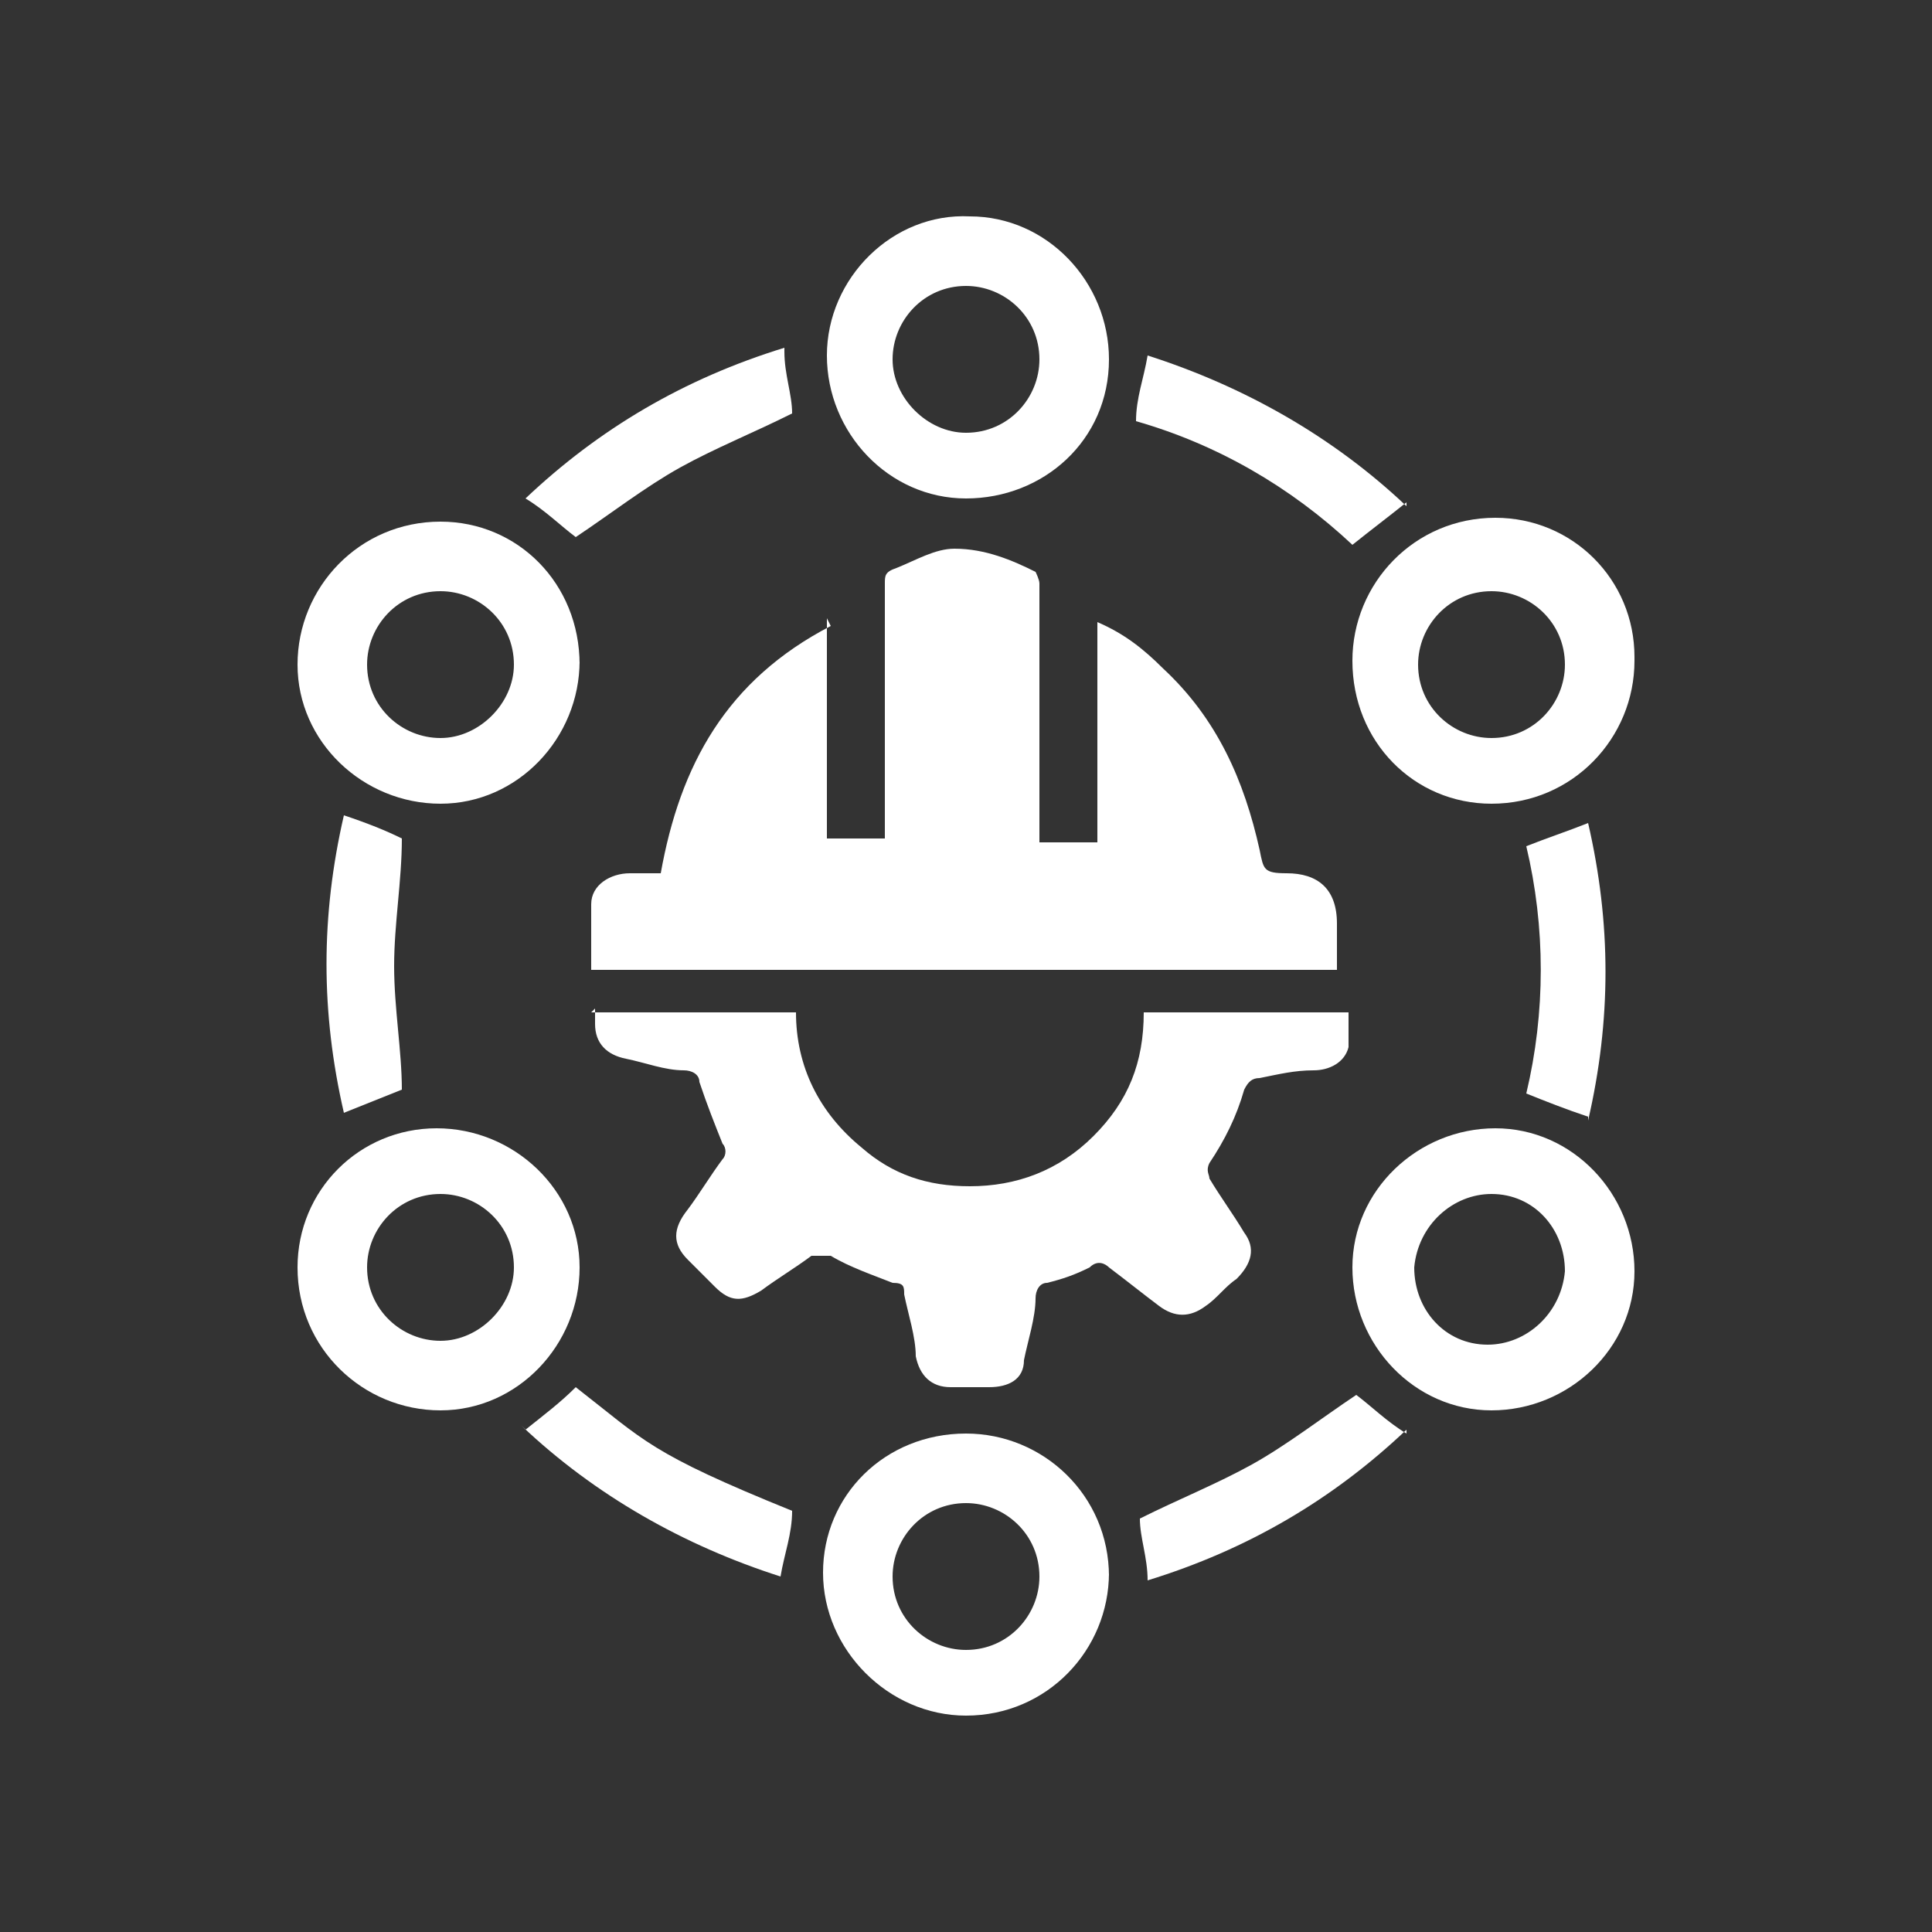
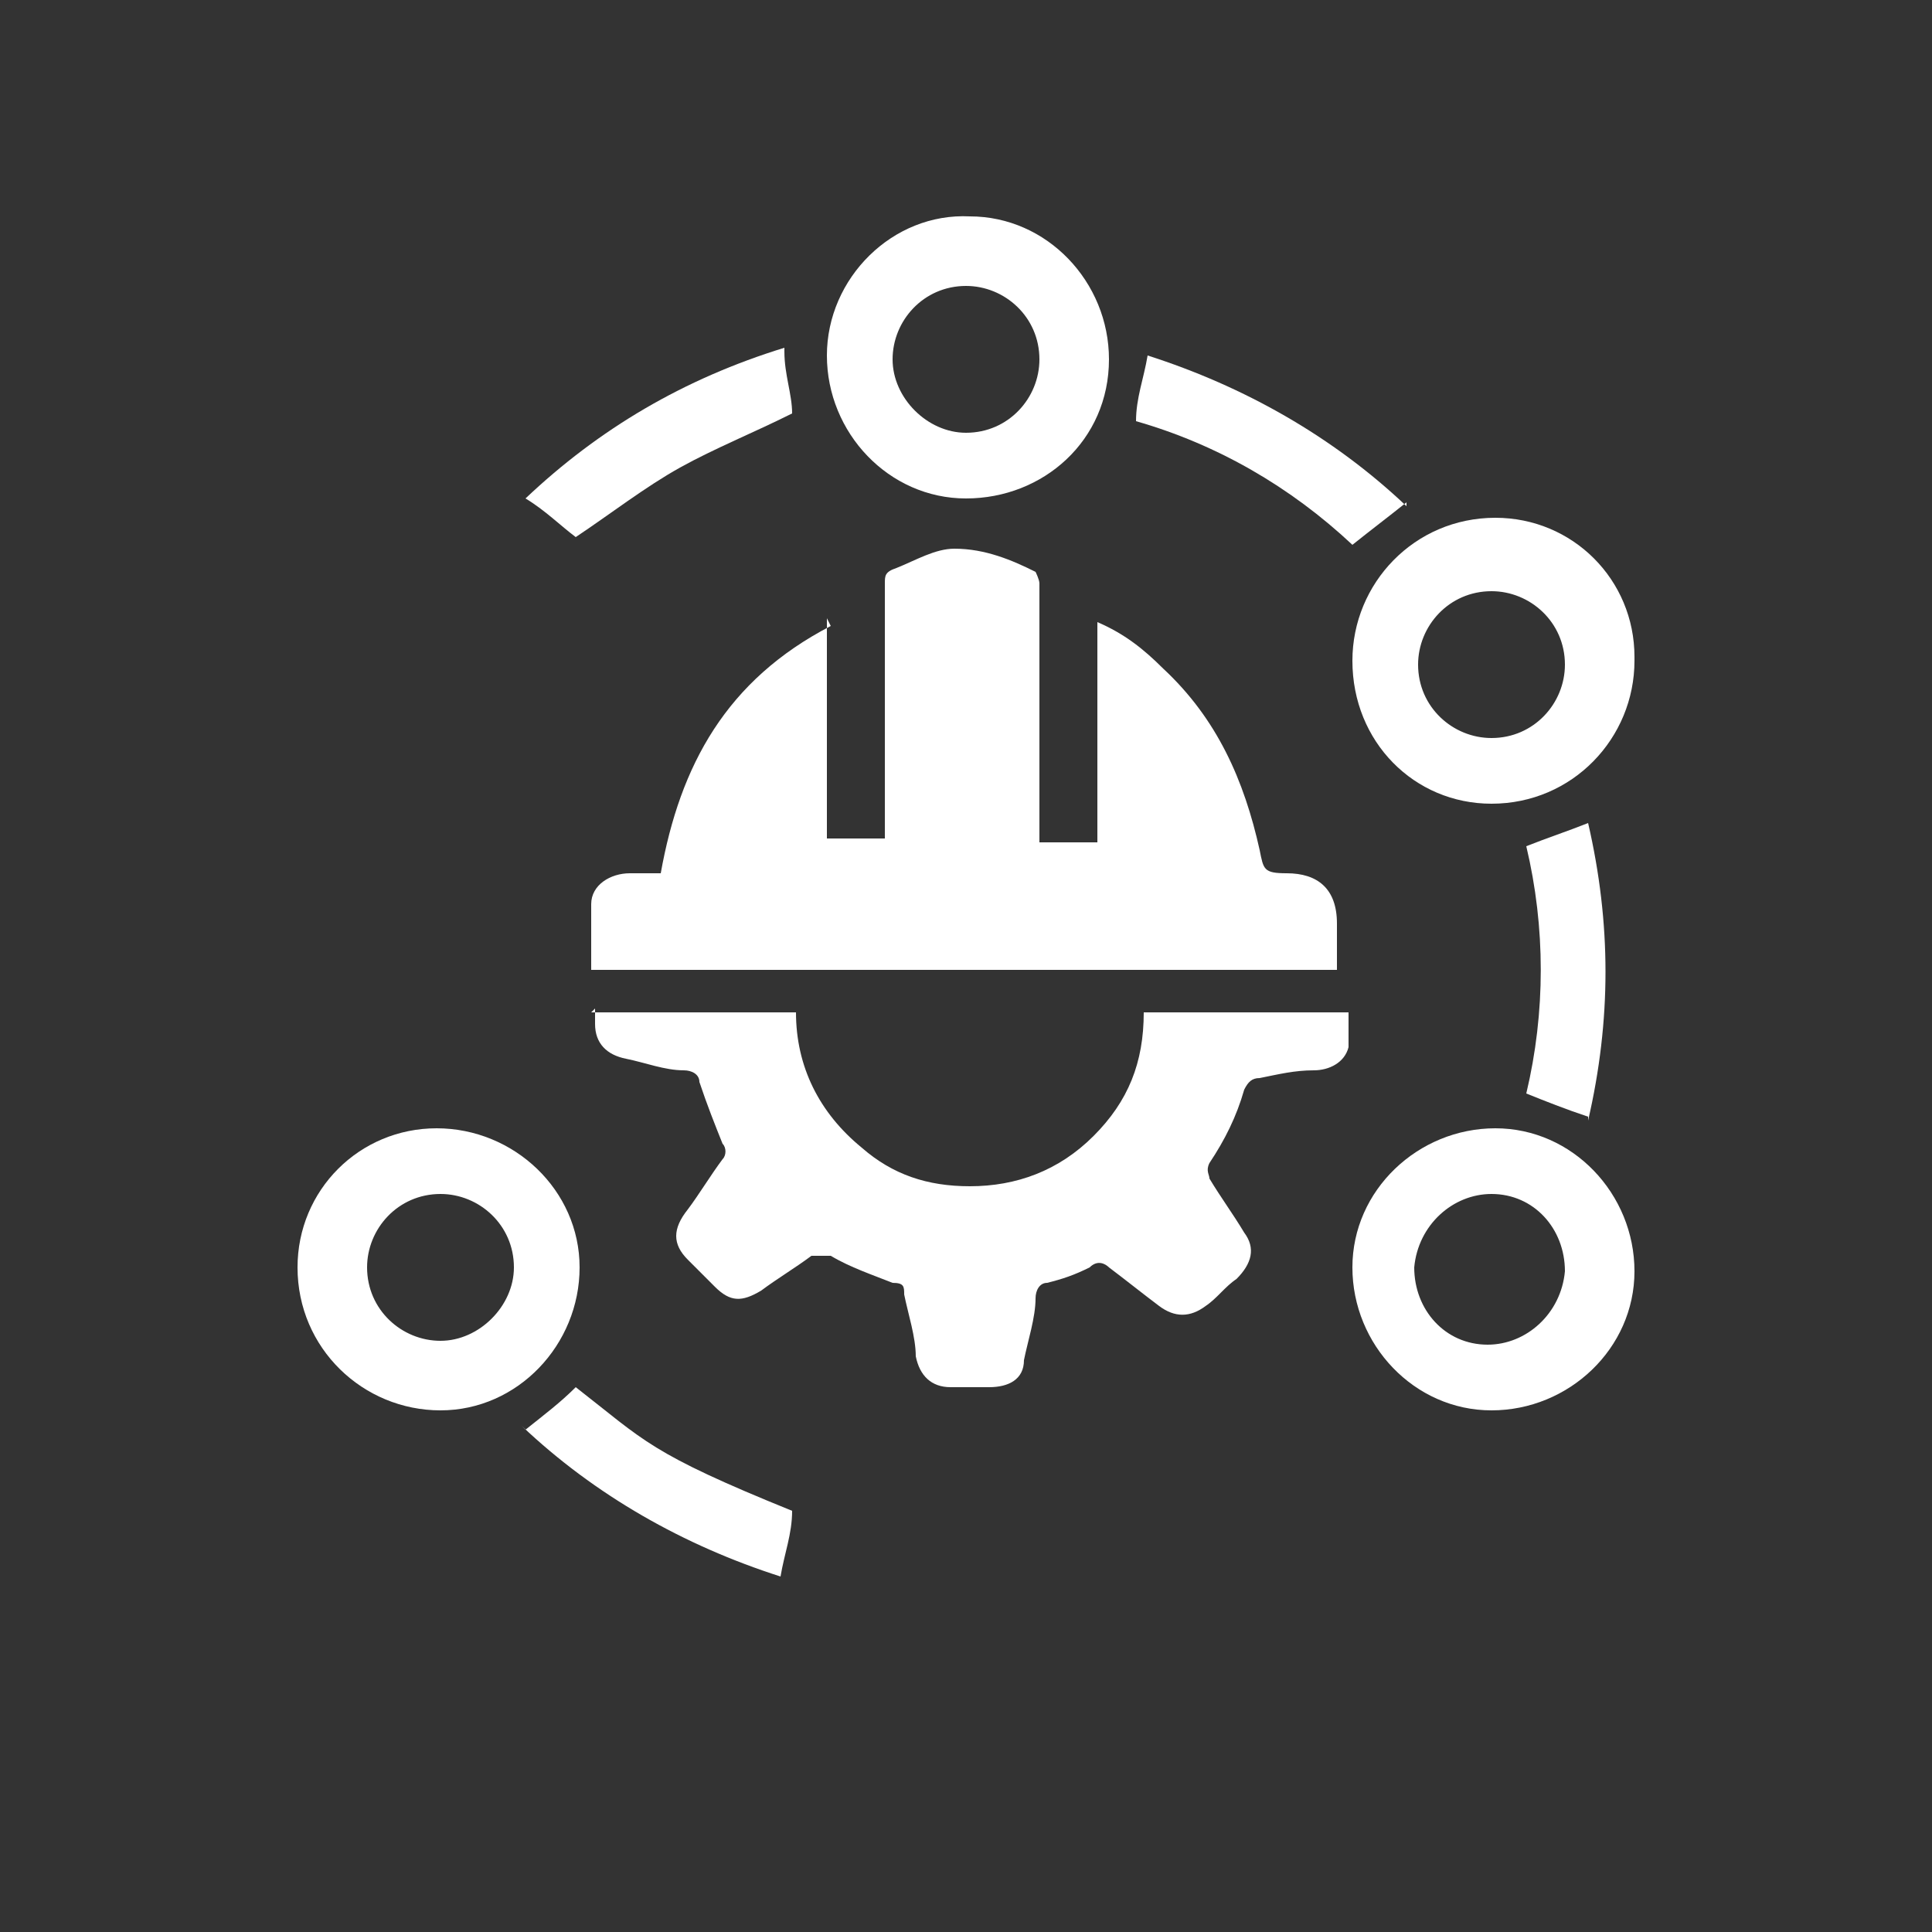
<svg xmlns="http://www.w3.org/2000/svg" id="Capa_1" version="1.1" viewBox="0 0 50 50">
  <rect x="0" y="0" width="50" height="50" fill="#333333" stroke="none" />
  <defs>
    <style>
      .st0 {
        fill: none;
      }

      .st1 {
        fill: #fff;
        fill-rule: evenodd;
      }
    </style>
  </defs>
  <g id="_x34_qMaH6">
    <g>
      <path class="st1" d="M21.4,16v5.7h1.5c0,0,0-.2,0-.3,0-2.1,0-4.2,0-6.3,0-.2,0-.3.3-.4.5-.2,1-.5,1.5-.5.8,0,1.5.3,2.1.6,0,0,.1.2.1.3,0,2.1,0,4.2,0,6.3v.4h1.5v-5.7c.7.3,1.2.7,1.7,1.2,1.4,1.3,2.1,2.9,2.5,4.7.1.5.1.6.7.6.8,0,1.3.4,1.3,1.3v1.2H15.3c0-.6,0-1.1,0-1.7,0-.5.5-.8,1-.8.2,0,.5,0,.8,0,.5-2.8,1.7-5,4.4-6.4Z" />
      <path class="st1" d="M15.3,26.2h5.3c0,1.4.6,2.6,1.7,3.5.8.7,1.7,1,2.8,1,1.2,0,2.3-.4,3.2-1.3.9-.9,1.3-1.9,1.3-3.2h5.3c0,.3,0,.6,0,.9-.1.4-.5.6-.9.6-.5,0-.9.1-1.4.2-.2,0-.3.1-.4.3-.2.7-.5,1.3-.9,1.9-.1.2,0,.3,0,.4.3.5.6.9.9,1.4.3.4.2.8-.2,1.2-.3.2-.5.5-.8.7-.4.3-.8.3-1.2,0-.4-.3-.9-.7-1.3-1-.1-.1-.3-.2-.5,0-.4.2-.7.3-1.1.4-.2,0-.3.2-.3.4,0,.5-.2,1.1-.3,1.6,0,.5-.4.7-.9.7-.3,0-.7,0-1,0-.5,0-.8-.3-.9-.8,0-.5-.2-1.1-.3-1.6,0-.2,0-.3-.3-.3-.5-.2-1.1-.4-1.6-.7-.2,0-.3,0-.5,0-.4.3-.9.6-1.3.9-.5.3-.8.3-1.2-.1-.2-.2-.5-.5-.7-.7-.4-.4-.4-.8,0-1.3.3-.4.6-.9.9-1.3.1-.1.1-.3,0-.4-.2-.5-.4-1-.6-1.6,0-.2-.2-.3-.4-.3-.5,0-1-.2-1.5-.3-.5-.1-.8-.4-.8-.9,0-.1,0-.3,0-.4Z" />
      <path class="st1" d="M42.3,32.9c0,2-1.7,3.6-3.7,3.6-2,0-3.6-1.7-3.6-3.7,0-2,1.7-3.6,3.7-3.6,2,0,3.6,1.7,3.6,3.7ZM38.6,30.9c-1,0-1.9.8-2,1.9,0,1.1.8,2,1.9,2,1,0,1.9-.8,2-1.9,0-1.1-.8-2-1.9-2Z" />
-       <path class="st1" d="M15,17.1c0,2-1.6,3.7-3.6,3.7-2,0-3.7-1.6-3.7-3.6,0-2,1.6-3.7,3.7-3.7,2,0,3.6,1.6,3.6,3.7ZM11.4,19.1c1,0,1.9-.9,1.9-1.9,0-1.1-.9-1.9-1.9-1.9-1.1,0-1.9.9-1.9,1.9,0,1.1.9,1.9,1.9,1.9Z" />
-       <path class="st1" d="M28.7,40.7c0,2-1.6,3.7-3.7,3.7-2,0-3.7-1.7-3.7-3.7,0-2,1.6-3.6,3.7-3.6,2,0,3.7,1.6,3.7,3.7ZM25,42.7c1.1,0,1.9-.9,1.9-1.9,0-1.1-.9-1.9-1.9-1.9-1.1,0-1.9.9-1.9,1.9,0,1.1.9,1.9,1.9,1.9Z" />
      <path class="st1" d="M15,32.8c0,2-1.6,3.7-3.6,3.7-2,0-3.7-1.6-3.7-3.7,0-2,1.6-3.6,3.6-3.6,2,0,3.7,1.6,3.7,3.6ZM11.4,30.9c-1.1,0-1.9.9-1.9,1.9,0,1.1.9,1.9,1.9,1.9,1,0,1.9-.9,1.9-1.9,0-1.1-.9-1.9-1.9-1.9Z" />
      <path class="st1" d="M42.3,17.1c0,2-1.6,3.7-3.7,3.7-2,0-3.6-1.6-3.6-3.7,0-2,1.6-3.7,3.7-3.7,2,0,3.6,1.6,3.6,3.6ZM38.6,19.1c1.1,0,1.9-.9,1.9-1.9,0-1.1-.9-1.9-1.9-1.9-1.1,0-1.9.9-1.9,1.9,0,1.1.9,1.9,1.9,1.9Z" />
      <path class="st1" d="M28.7,9.3c0,2.1-1.7,3.6-3.7,3.6-2,0-3.6-1.7-3.6-3.7,0-2,1.7-3.7,3.7-3.6,2,0,3.6,1.7,3.6,3.7ZM25,7.4c-1.1,0-1.9.9-1.9,1.9,0,1,.9,1.9,1.9,1.9,1.1,0,1.9-.9,1.9-1.9,0-1.1-.9-1.9-1.9-1.9Z" />
      <path class="st1" d="M13.6,37c.5-.4.9-.7,1.3-1.1,1.8,1.4,1.9,1.7,5.6,3.2,0,.6-.2,1.1-.3,1.7-2.5-.8-4.8-2.1-6.7-3.9Z" />
      <path class="st1" d="M20.3,9.1c0,.6.2,1.1.2,1.6-1,.5-2,.9-2.9,1.4-.9.5-1.8,1.2-2.7,1.8-.4-.3-.8-.7-1.3-1,1.9-1.8,4.1-3.1,6.7-3.9Z" />
      <path class="st1" d="M36.4,13c-.5.4-.9.7-1.4,1.1-1.6-1.5-3.5-2.6-5.6-3.2,0-.6.2-1.1.3-1.7,2.5.8,4.8,2.1,6.7,3.9Z" />
-       <path class="st1" d="M36.4,37c-1.9,1.8-4.1,3.1-6.7,3.9,0-.6-.2-1.1-.2-1.6,1-.5,2-.9,2.9-1.4.9-.5,1.8-1.2,2.7-1.8.4.3.8.7,1.3,1Z" />
-       <path class="st1" d="M8.9,21.1c.6.2,1.1.4,1.5.6,0,1.1-.2,2.2-.2,3.3s.2,2.2.2,3.2c-.5.2-1,.4-1.5.6-.6-2.6-.6-5.1,0-7.7Z" />
      <path class="st1" d="M41.1,28.9c-.6-.2-1.1-.4-1.6-.6.5-2.1.5-4.3,0-6.4.5-.2,1.1-.4,1.6-.6.6,2.6.6,5.1,0,7.7Z" />
    </g>
  </g>
-   <rect class="st0" x="0" width="50" height="50" />
</svg>